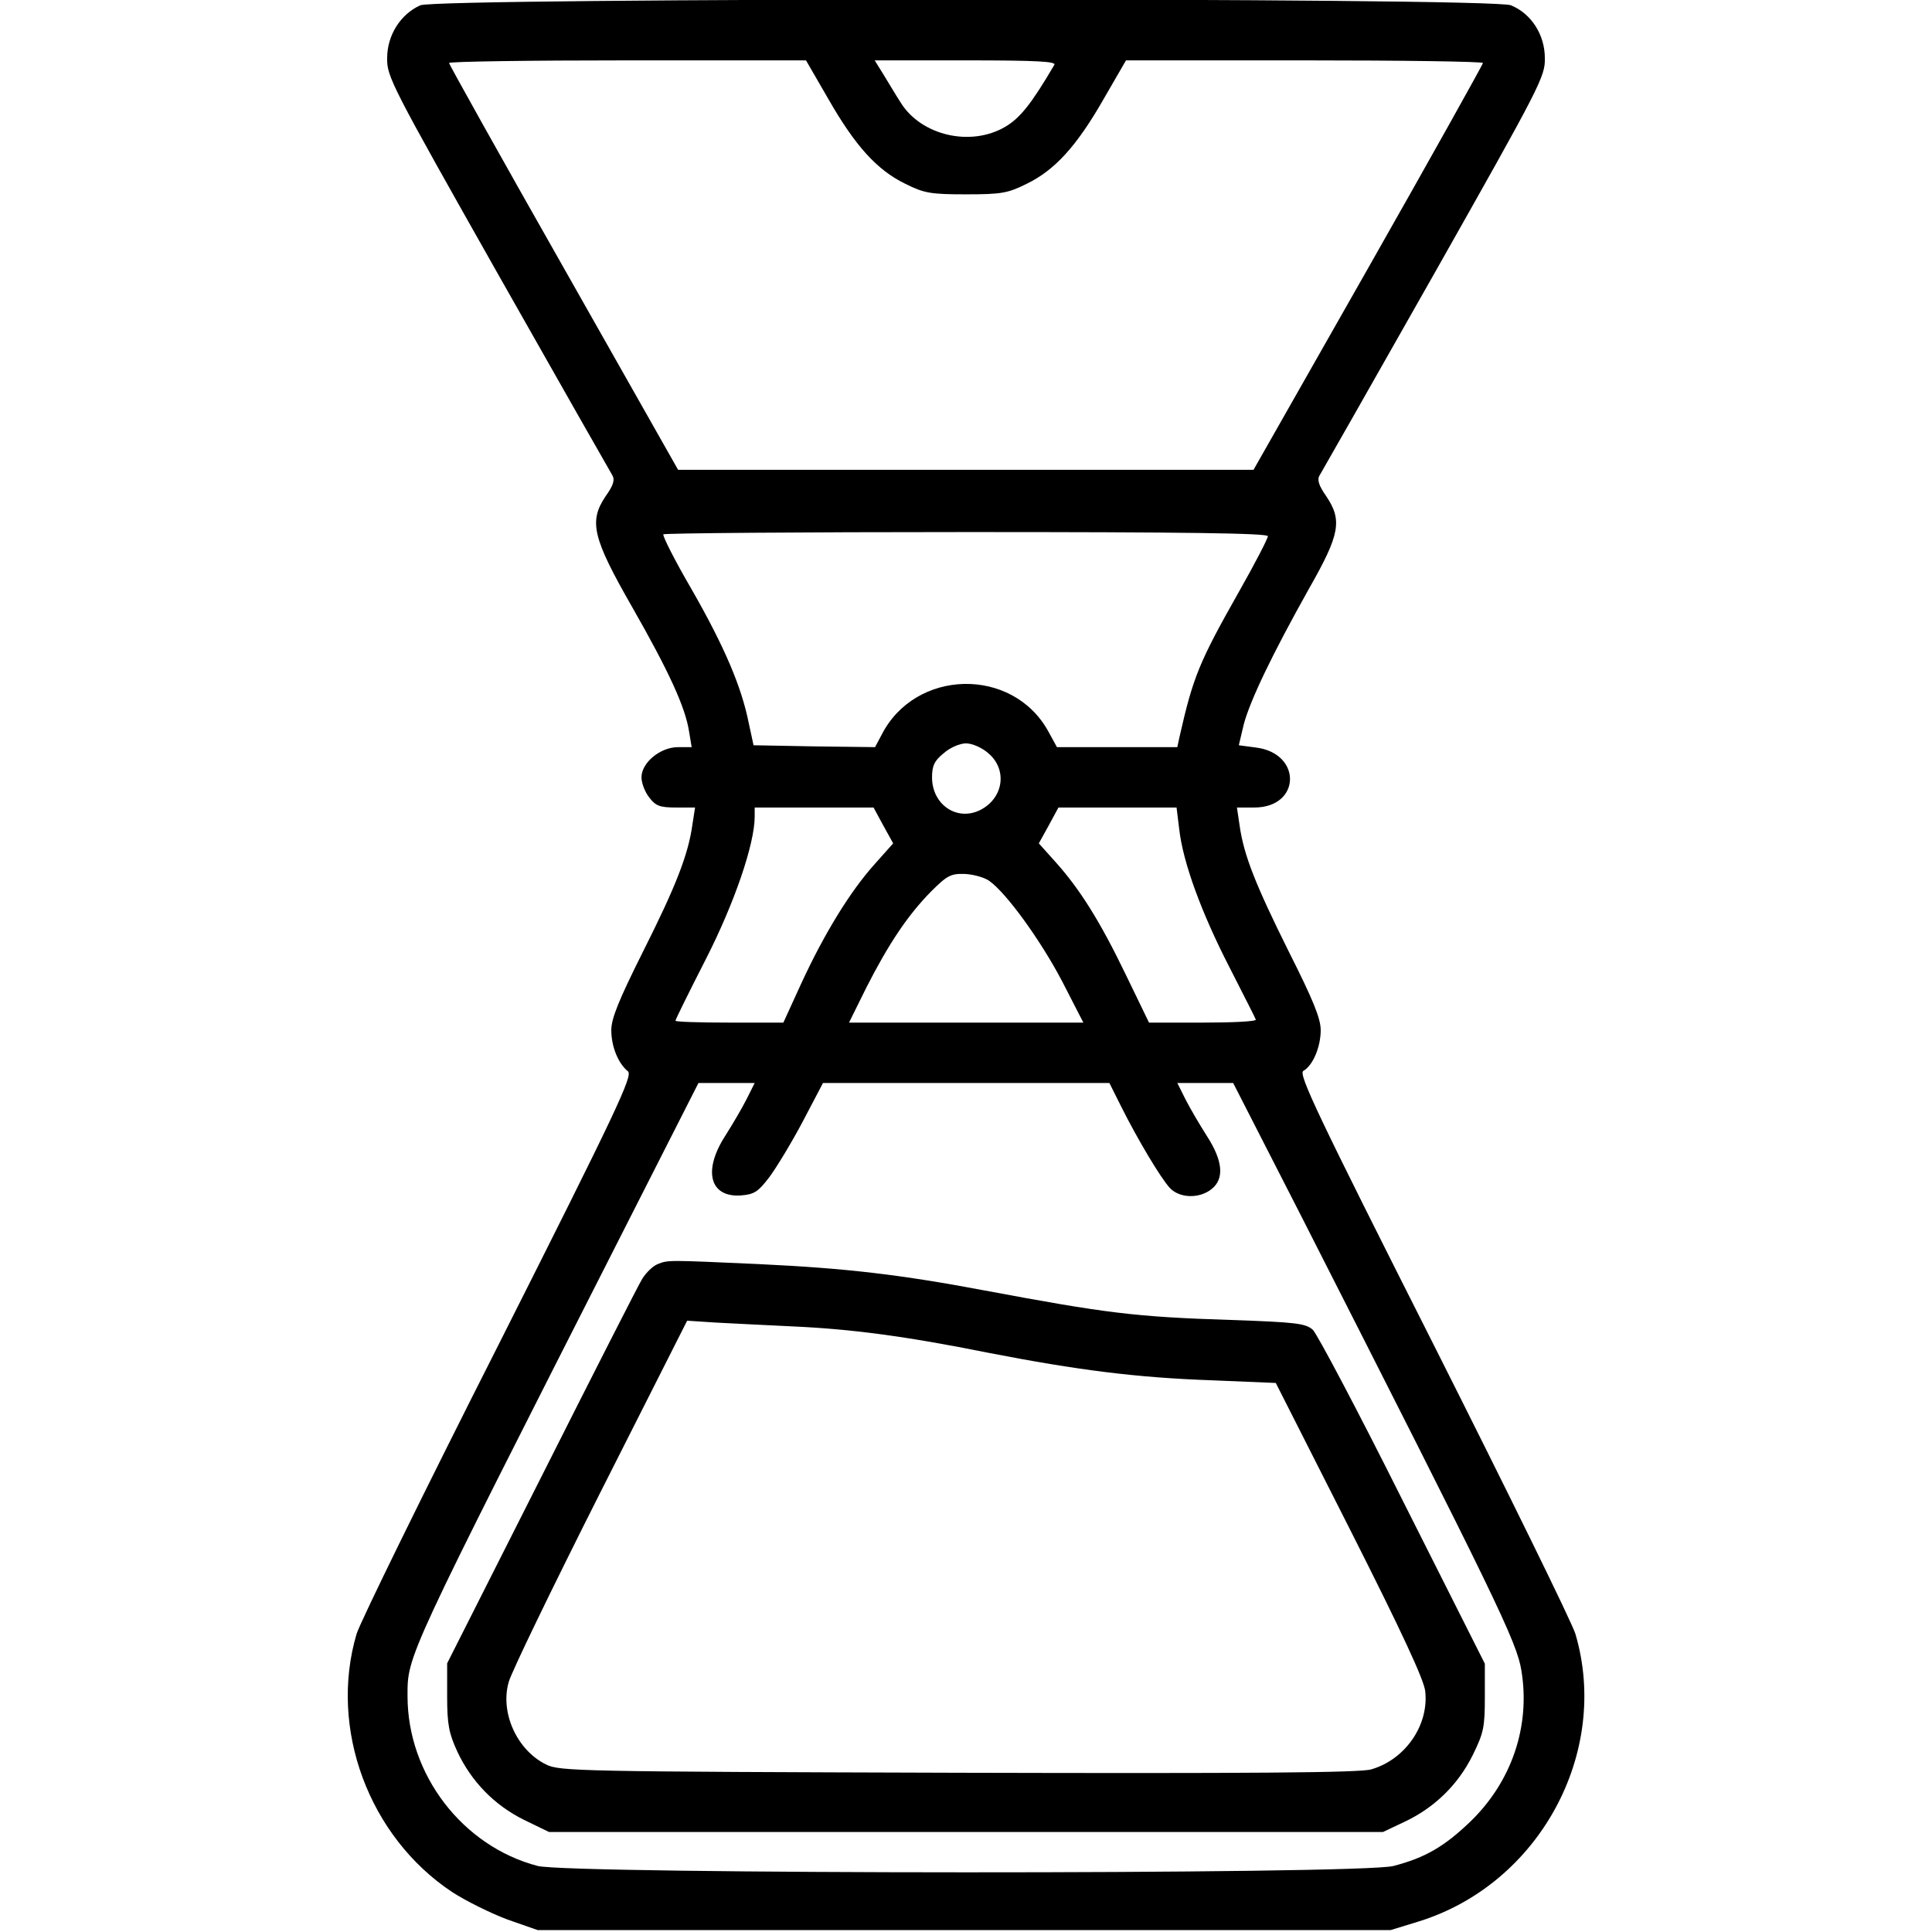
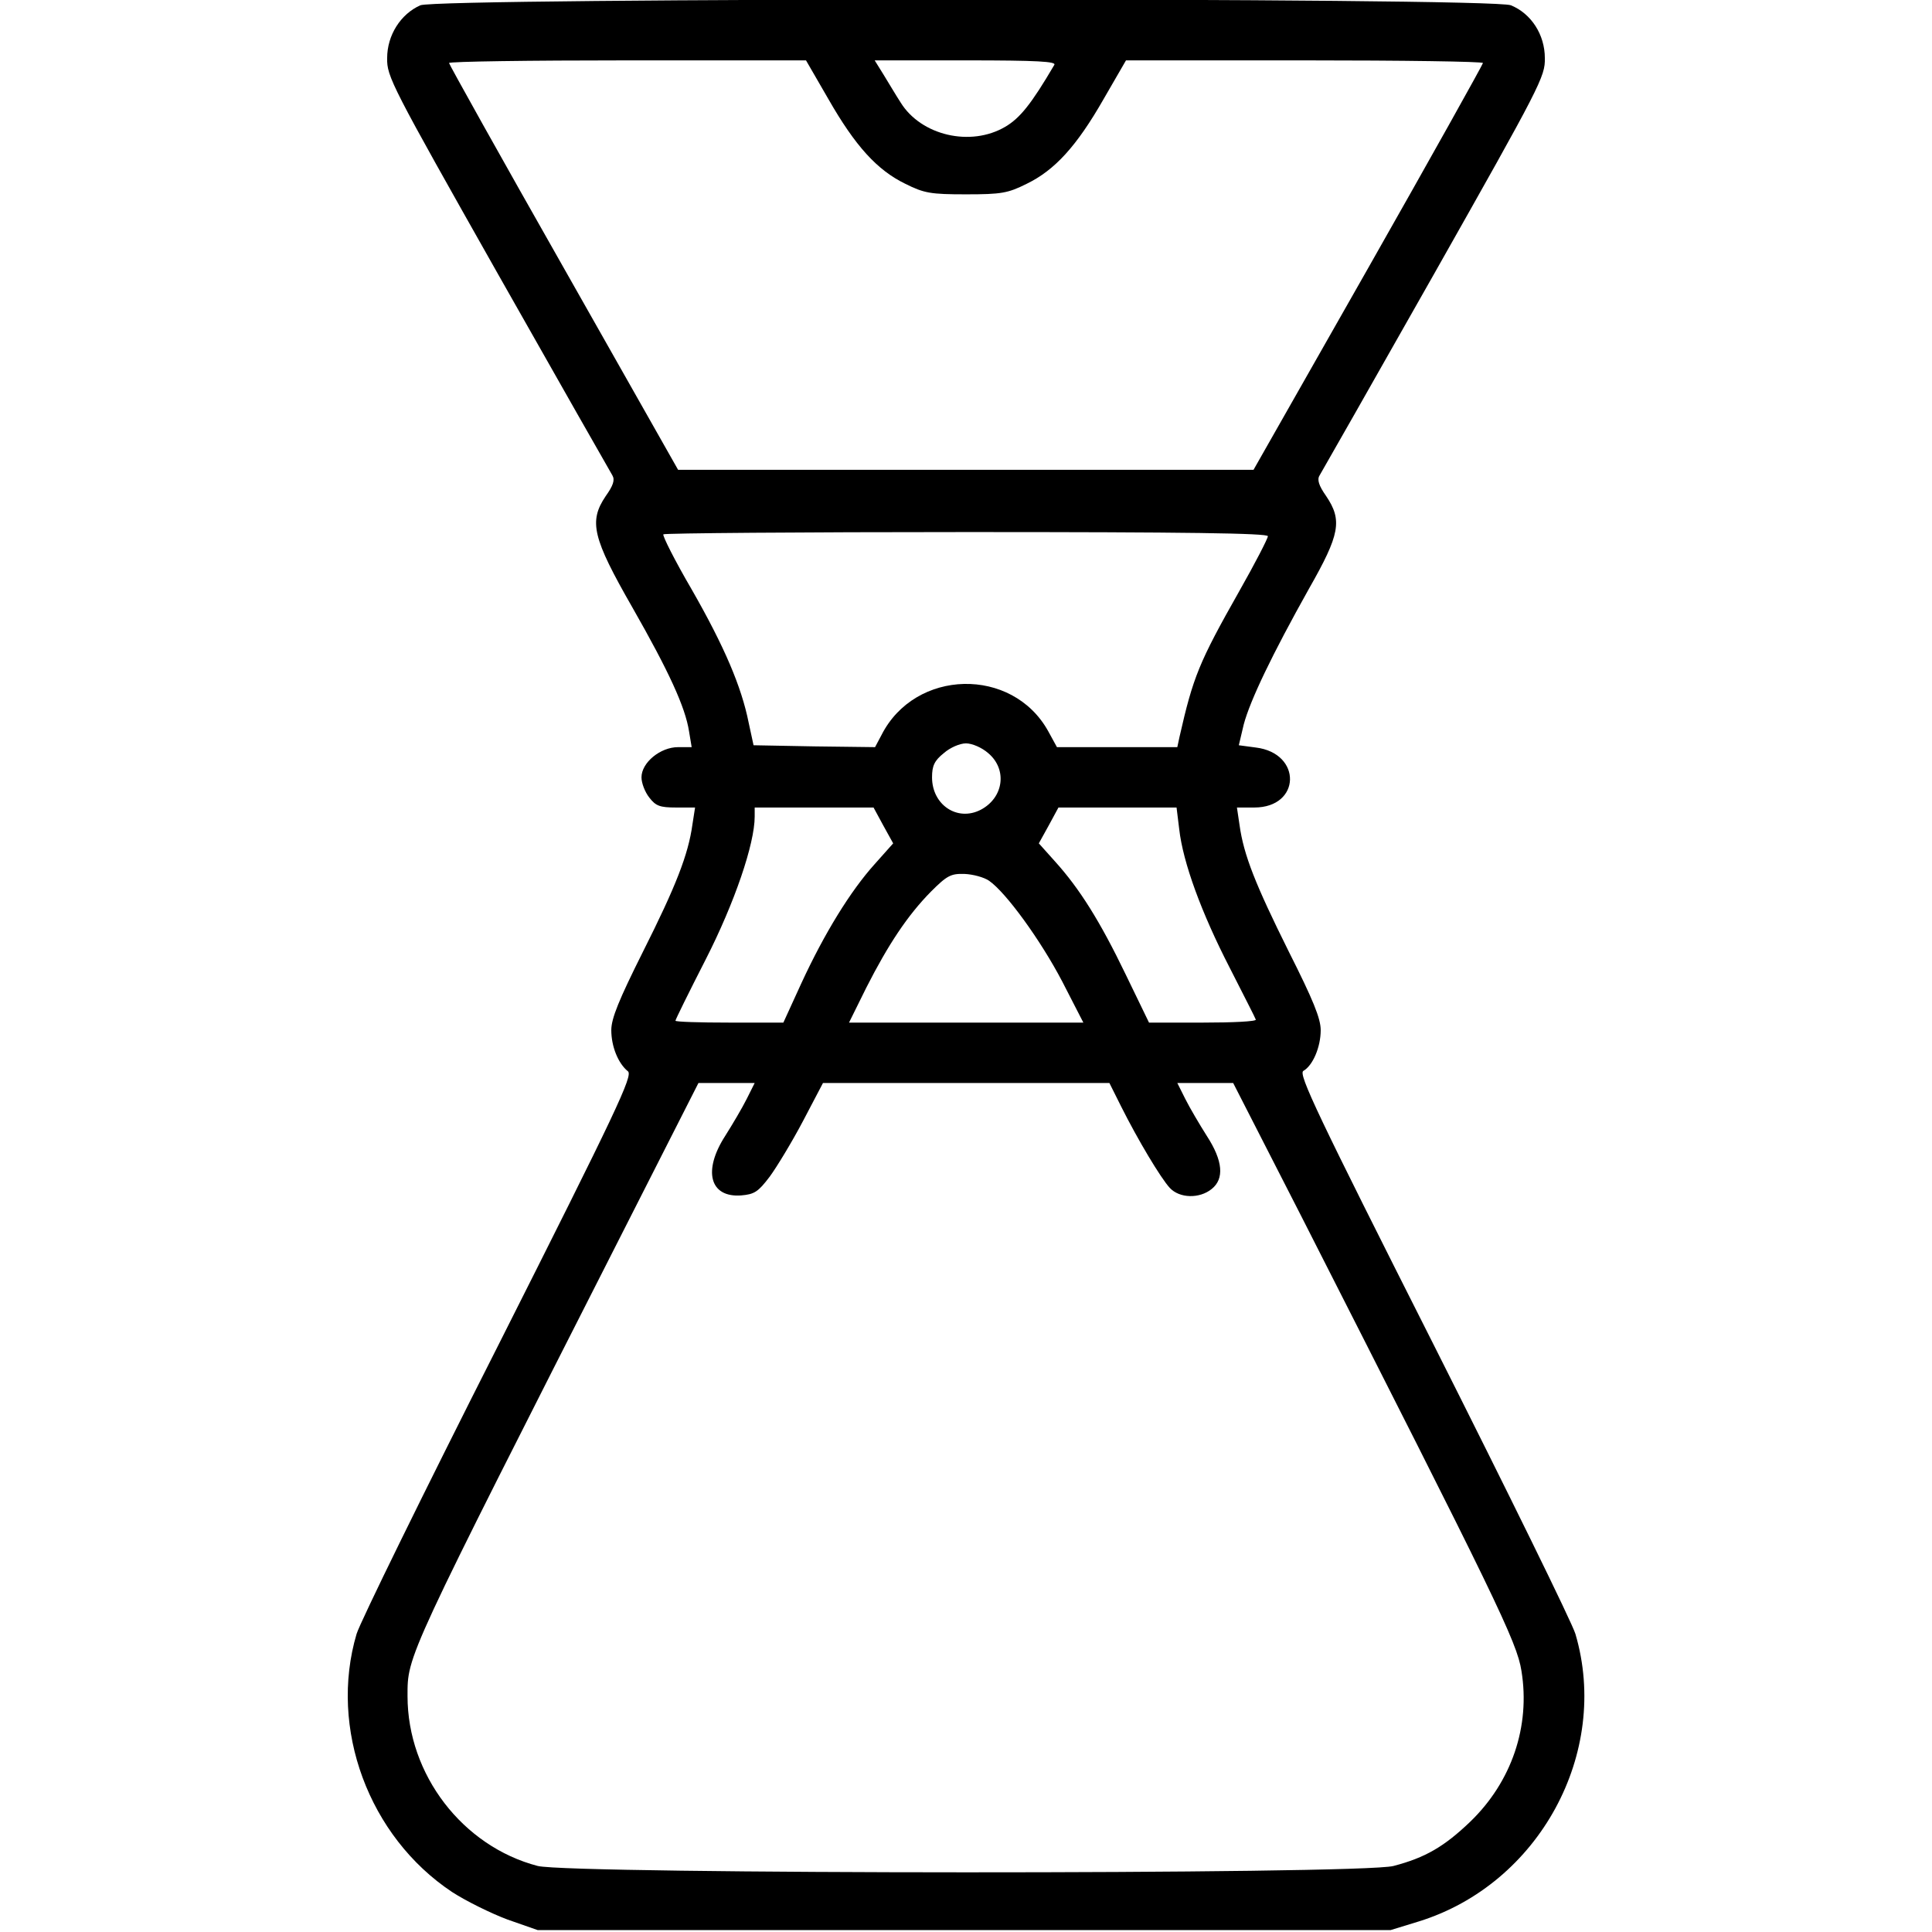
<svg xmlns="http://www.w3.org/2000/svg" version="1.0" width="512pt" height="512pt" viewBox="0 0 512 512" preserveAspectRatio="xMidYMid meet">
  <g transform="translate(0,512) scale(0.1,-0.1)" fill="#000000" stroke="none">
    <path d="M1114 5106 c-52 -23 -88 -79 -88 -140 -1 -49 11 -72 293 -571 162 -286 299 -527 304 -535 7 -12 2 -27 -18 -55 -45 -67 -35 -110 71 -295 97 -170 140 -264 150 -328 l7 -42 -36 0 c-47 0 -97 -41 -97 -80 0 -15 9 -39 21 -54 17 -22 28 -26 71 -26 l50 0 -7 -45 c-11 -80 -44 -164 -131 -337 -64 -128 -84 -177 -84 -208 0 -43 18 -88 44 -109 14 -11 -29 -102 -343 -725 -198 -391 -367 -736 -376 -766 -74 -250 32 -537 253 -684 37 -24 104 -57 147 -73 l80 -28 1130 0 1130 0 75 23 c319 99 508 447 415 762 -9 30 -179 376 -377 769 -306 606 -358 715 -344 723 25 14 46 63 46 108 0 31 -20 80 -85 209 -88 177 -119 255 -130 334 l-7 47 46 0 c124 0 127 144 4 159 l-45 6 13 55 c17 64 75 185 173 360 82 144 89 181 45 246 -19 27 -24 43 -17 54 5 8 142 249 304 535 282 499 294 522 293 571 0 62 -36 118 -90 140 -49 21 -2843 20 -2890 0z m1081 -248 c72 -126 130 -189 204 -225 50 -25 67 -28 161 -28 94 0 111 3 161 28 74 36 132 99 204 225 l59 102 473 0 c260 0 473 -3 473 -7 -1 -5 -137 -249 -304 -543 l-304 -535 -762 0 -763 0 -303 535 c-167 294 -303 538 -304 543 0 4 213 7 473 7 l473 0 59 -102z m599 90 c-61 -104 -91 -141 -130 -164 -92 -54 -223 -23 -277 64 -13 20 -33 54 -46 75 l-23 37 242 0 c190 0 240 -3 234 -12z m566 -1249 c0 -6 -34 -72 -76 -146 -107 -189 -122 -227 -158 -385 l-6 -28 -159 0 -160 0 -23 42 c-95 172 -353 166 -442 -10 l-17 -32 -161 2 -161 3 -13 60 c-19 95 -64 201 -151 353 -45 77 -78 143 -75 146 3 3 365 6 804 6 583 0 798 -3 798 -11z m-741 -575 c51 -43 41 -118 -20 -150 -62 -32 -129 13 -129 86 0 30 6 44 31 64 17 15 43 26 59 26 16 0 42 -11 59 -26z m-278 -192 l26 -47 -49 -55 c-64 -71 -133 -183 -194 -315 l-48 -105 -143 0 c-79 0 -143 2 -143 5 0 3 36 76 80 162 77 151 130 307 130 379 l0 24 158 0 157 0 26 -48z m784 -9 c10 -89 59 -222 133 -366 37 -73 69 -135 70 -139 2 -5 -61 -8 -140 -8 l-143 0 -62 128 c-68 141 -122 227 -187 299 l-43 48 26 47 26 48 156 0 157 0 7 -57z m-504 -137 c45 -31 137 -158 194 -267 l56 -109 -310 0 -311 0 46 93 c58 114 109 191 171 254 43 43 53 48 89 47 23 -1 52 -9 65 -18z m-642 -578 c-12 -24 -38 -68 -57 -98 -60 -93 -41 -164 42 -158 35 3 45 9 76 50 19 26 59 92 88 147 l53 101 380 0 379 0 31 -62 c44 -88 105 -190 129 -216 26 -28 79 -29 111 -3 34 27 30 75 -13 141 -19 30 -45 74 -57 98 l-21 42 74 0 74 0 180 -352 c517 -1017 572 -1129 584 -1206 24 -147 -26 -294 -136 -400 -69 -66 -119 -95 -203 -117 -87 -23 -2180 -22 -2268 0 -199 52 -345 242 -345 450 0 109 -7 93 577 1243 l194 382 75 0 74 0 -21 -42z" />
-     <path d="M1743 1770 c-13 -5 -31 -23 -41 -39 -10 -16 -130 -252 -267 -524 l-250 -495 0 -89 c0 -74 5 -97 27 -145 37 -79 98 -142 177 -181 l66 -32 1105 0 1105 0 57 27 c79 37 142 98 181 177 29 59 32 74 32 154 l0 88 -218 433 c-119 238 -227 442 -238 452 -19 17 -45 20 -218 26 -253 8 -330 18 -651 78 -223 42 -366 59 -599 70 -243 11 -240 11 -268 0z m355 -165 c158 -7 302 -26 521 -70 237 -46 393 -66 594 -73 l168 -7 196 -387 c137 -271 197 -400 200 -430 10 -90 -53 -181 -143 -207 -28 -9 -323 -11 -1094 -9 -1011 3 -1057 4 -1093 22 -77 38 -122 137 -99 218 6 24 115 249 242 501 l231 457 77 -5 c42 -2 132 -7 200 -10z" />
  </g>
</svg>